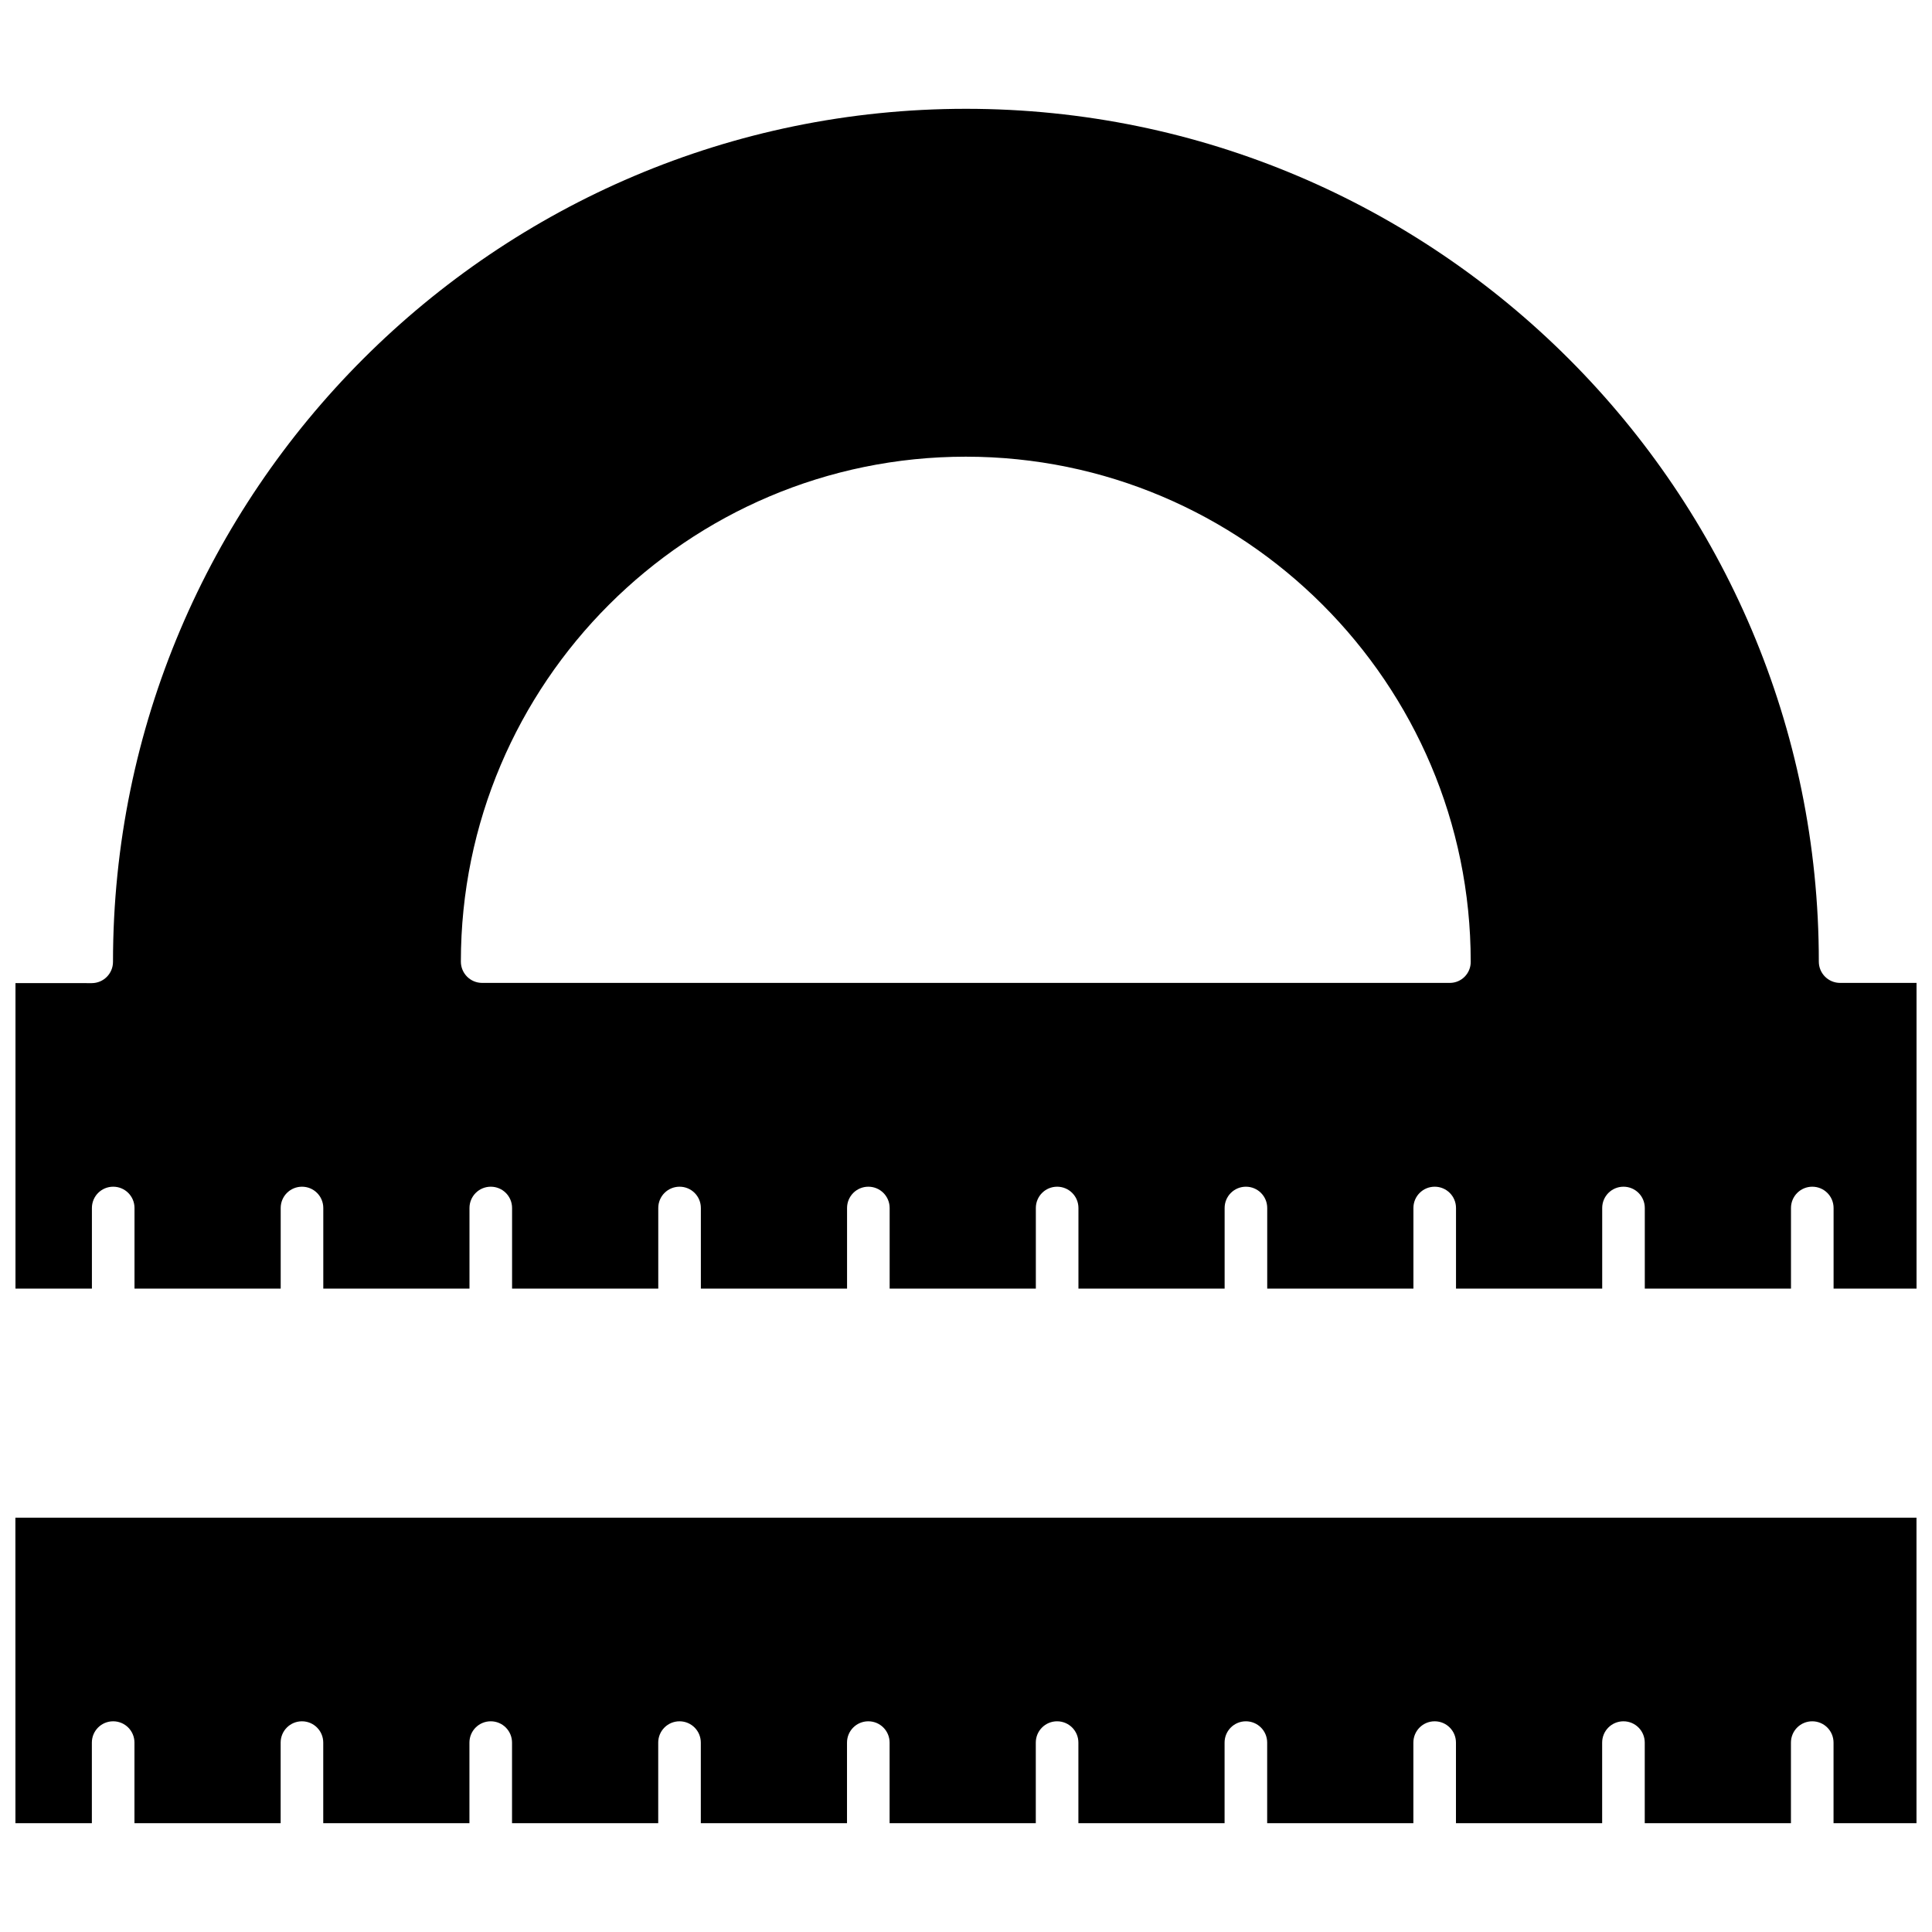
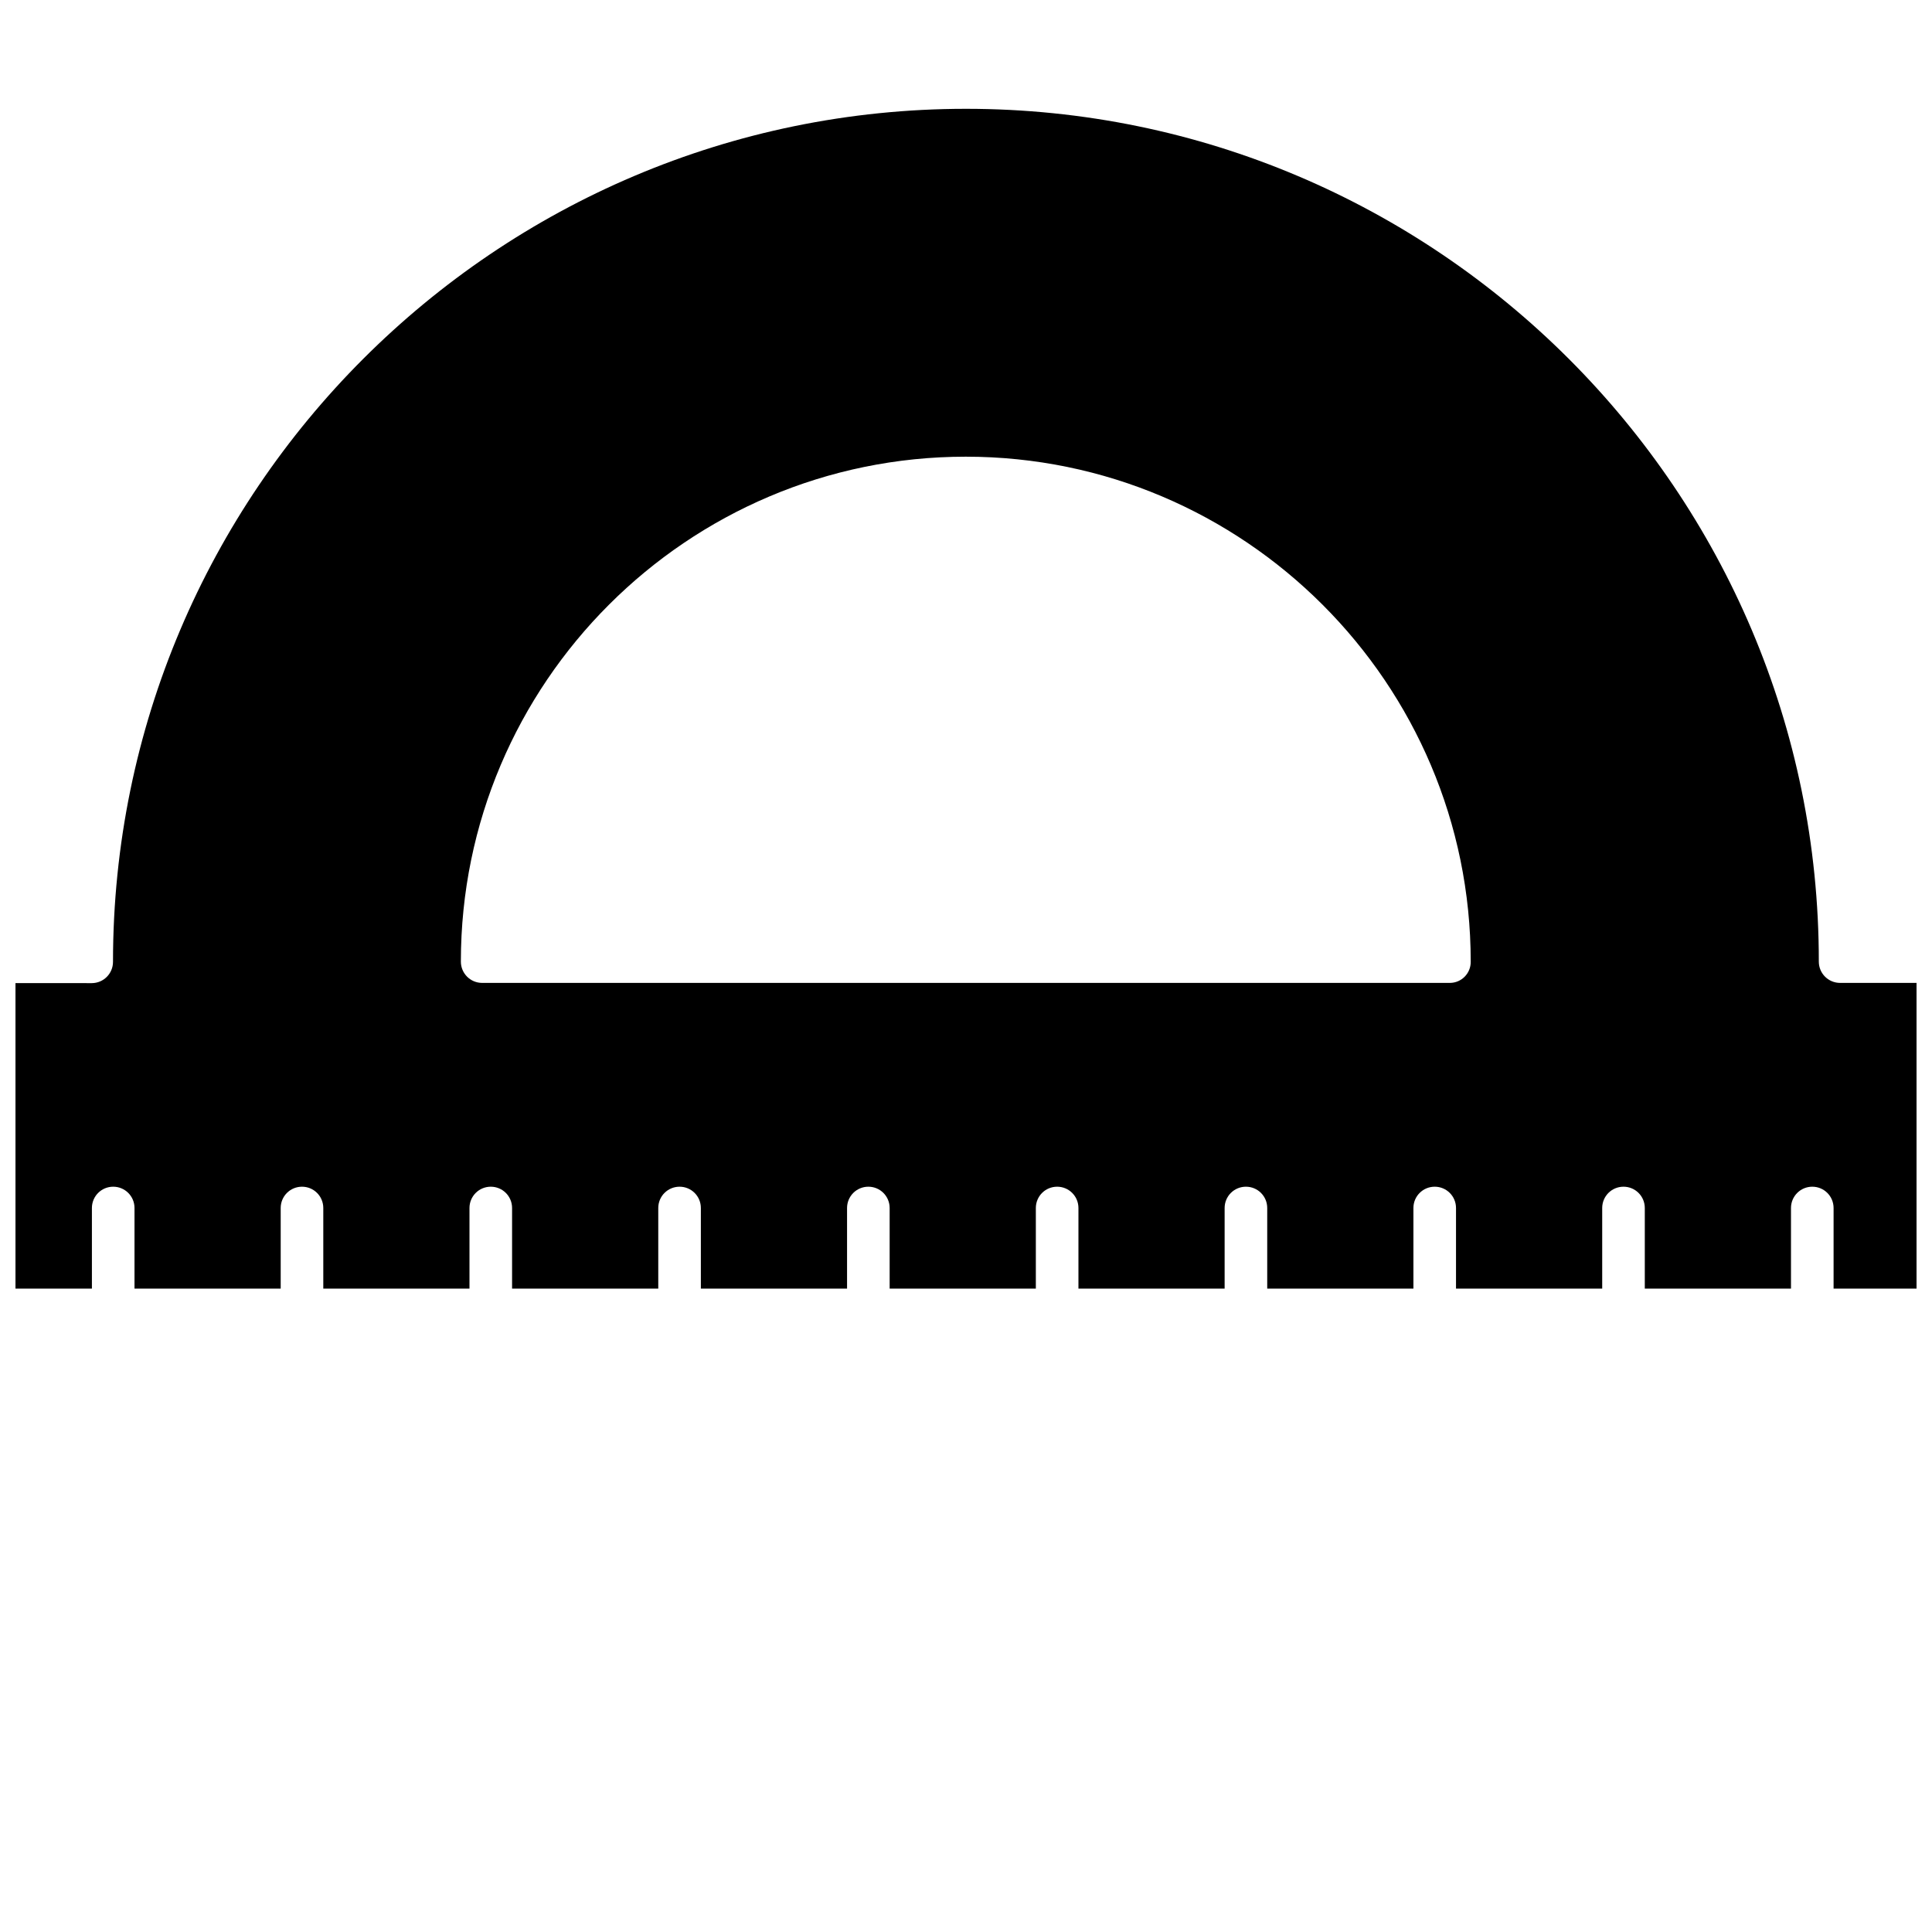
<svg xmlns="http://www.w3.org/2000/svg" width="800px" height="800px" version="1.1" viewBox="144 144 512 512">
  <defs>
    <clipPath id="b">
      <path d="m148.09 172h503.81v314h-503.81z" />
    </clipPath>
    <clipPath id="a">
-       <path d="m148.09 546h503.81v82h-503.81z" />
-     </clipPath>
+       </clipPath>
  </defs>
  <g>
    <g clip-path="url(#b)">
      <path d="m631.65 404.48c-3.125 0-5.644-2.519-5.644-5.644 0.055-124.59-101.36-226-226-226-124.64 0-226.06 101.41-226.06 226.06 0 3.125-2.519 5.644-5.644 5.644l-20.199-0.004v80.961h20.254v-21.363c0-3.125 2.519-5.644 5.644-5.644s5.644 2.519 5.644 5.644v21.363h38.742v-21.363c0-3.125 2.519-5.644 5.644-5.644s5.644 2.519 5.644 5.644v21.363h38.742v-21.363c0-3.125 2.519-5.644 5.644-5.644s5.644 2.519 5.644 5.644v21.363h38.742v-21.363c0-3.125 2.519-5.644 5.644-5.644s5.644 2.519 5.644 5.644v21.363h38.742v-21.363c0-3.125 2.519-5.644 5.644-5.644s5.644 2.519 5.644 5.644v21.363h38.742v-21.363c0-3.125 2.519-5.644 5.644-5.644s5.644 2.519 5.644 5.644v21.363h38.742v-21.363c0-3.125 2.519-5.644 5.644-5.644s5.644 2.519 5.644 5.644v21.363h38.742v-21.363c0-3.125 2.519-5.644 5.644-5.644s5.644 2.519 5.644 5.644v21.363h38.742v-21.363c0-3.125 2.519-5.644 5.644-5.644s5.644 2.519 5.644 5.644v21.363h38.742v-21.363c0-3.125 2.519-5.644 5.644-5.644s5.644 2.519 5.644 5.644v21.363l21.984 0.004v-81.016zm-103.43 0h-256.44c-3.125 0-5.644-2.519-5.644-5.644 0-73.809 60.055-133.81 133.81-133.81 73.758 0 133.81 60.055 133.81 133.81 0.051 3.129-2.465 5.644-5.539 5.644z" />
    </g>
    <g clip-path="url(#a)">
-       <path d="m148.09 627.17h20.254v-21.363c0-3.125 2.519-5.644 5.644-5.644s5.644 2.519 5.644 5.644v21.363h38.742v-21.363c0-3.125 2.519-5.644 5.644-5.644s5.644 2.519 5.644 5.644v21.363h38.742v-21.363c0-3.125 2.519-5.644 5.644-5.644s5.644 2.519 5.644 5.644v21.363h38.742v-21.363c0-3.125 2.519-5.644 5.644-5.644s5.644 2.519 5.644 5.644v21.363h38.742v-21.363c0-3.125 2.519-5.644 5.644-5.644s5.644 2.519 5.644 5.644v21.363h38.742v-21.363c0-3.125 2.519-5.644 5.644-5.644s5.644 2.519 5.644 5.644v21.363h38.742v-21.363c0-3.125 2.519-5.644 5.644-5.644s5.644 2.519 5.644 5.644v21.363h38.742v-21.363c0-3.125 2.519-5.644 5.644-5.644s5.644 2.519 5.644 5.644v21.363h38.742v-21.363c0-3.125 2.519-5.644 5.644-5.644s5.644 2.519 5.644 5.644v21.363h38.742v-21.363c0-3.125 2.519-5.644 5.644-5.644s5.644 2.519 5.644 5.644v21.363h21.984v-80.965h-503.81z" />
-     </g>
+       </g>
  </g>
</svg>